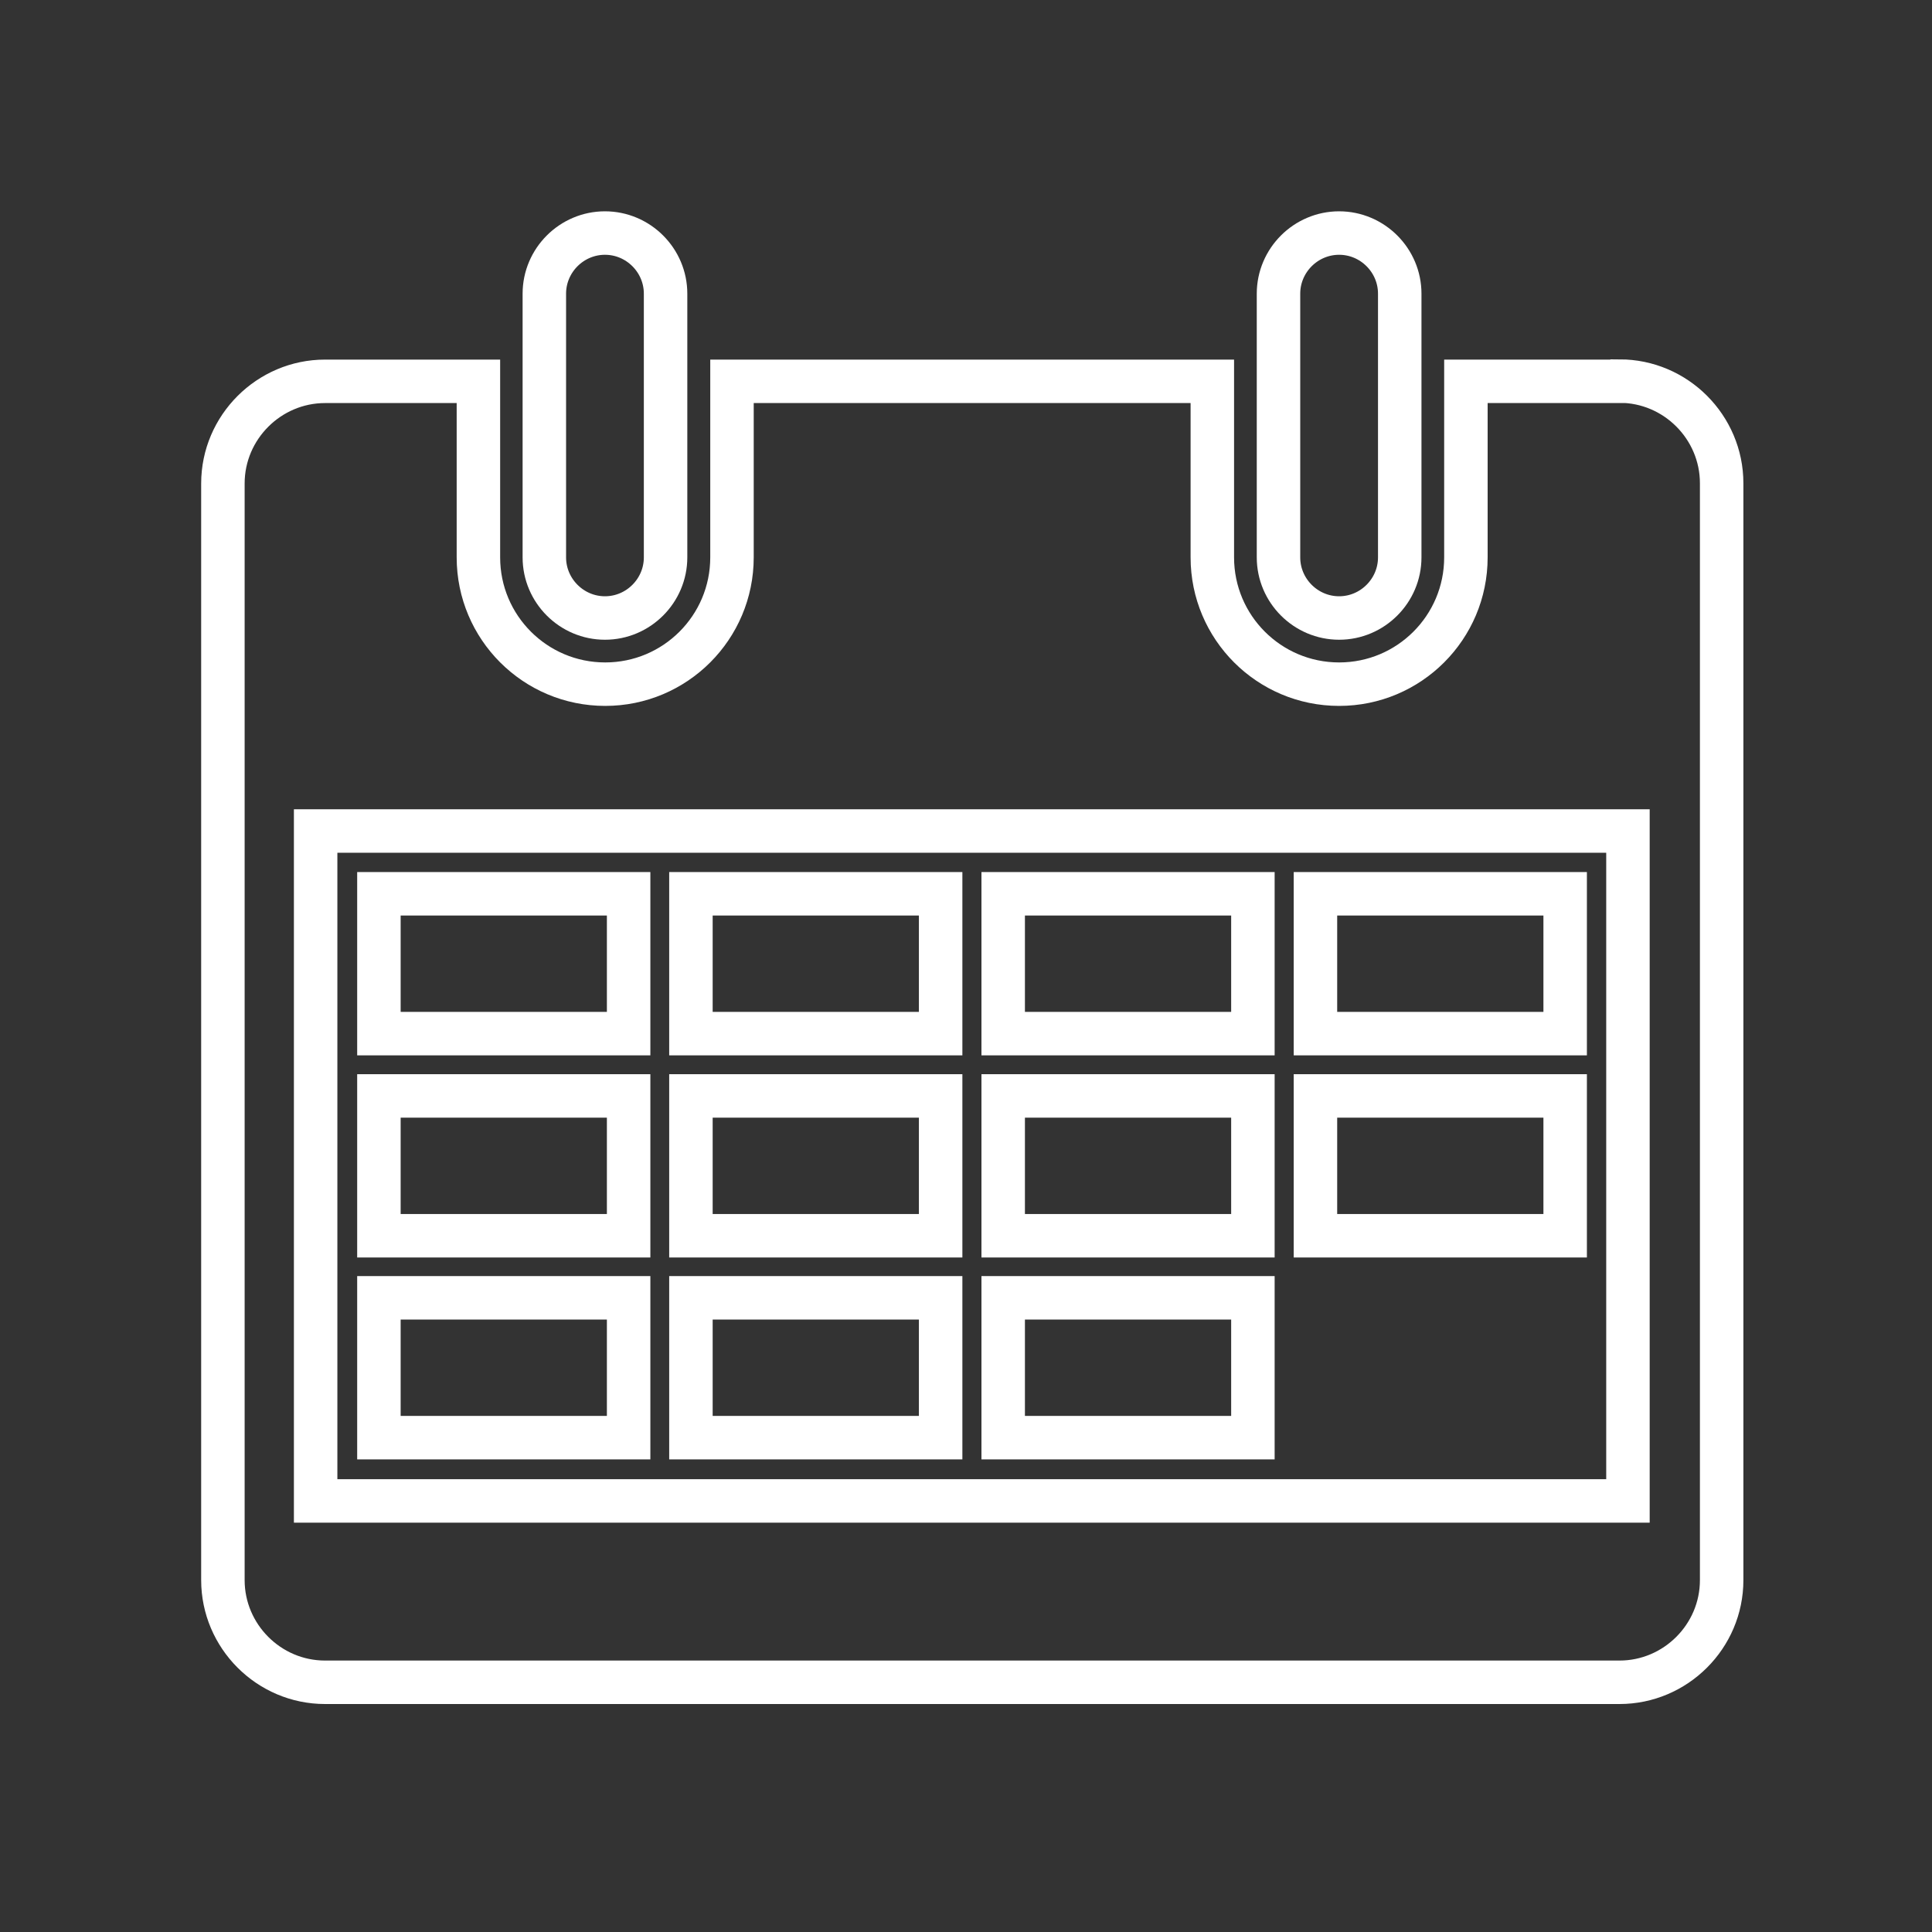
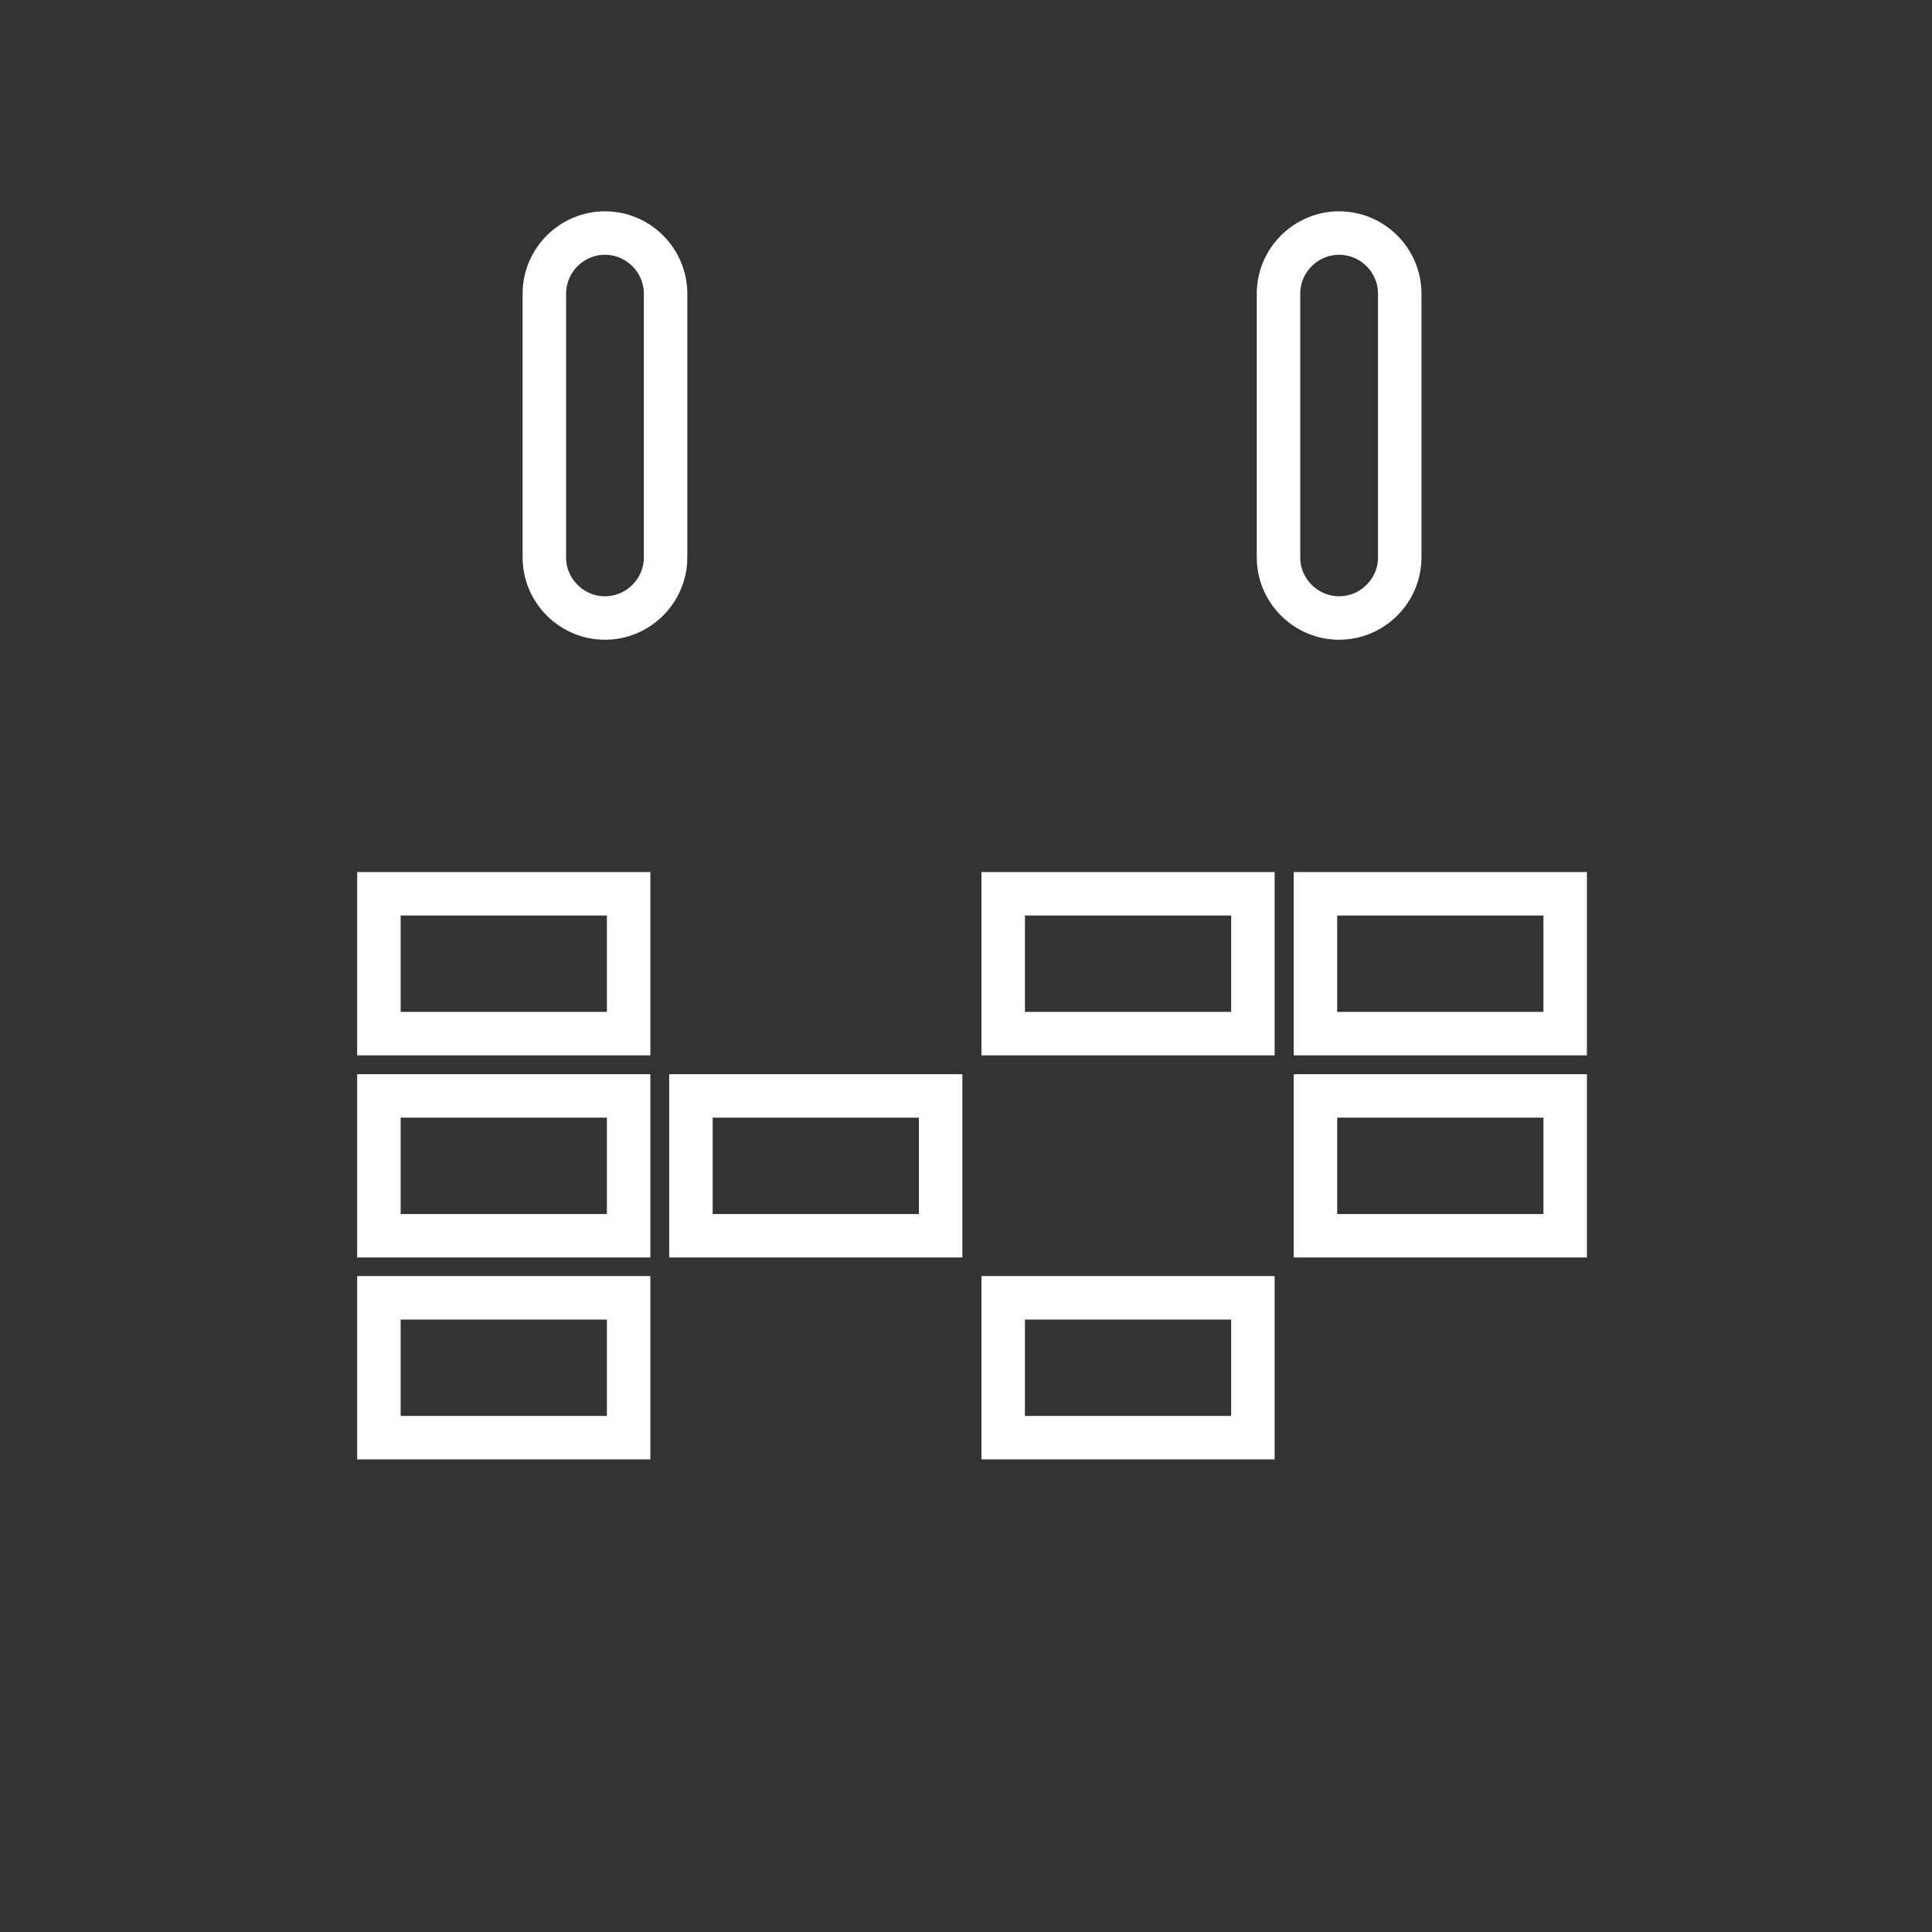
<svg xmlns="http://www.w3.org/2000/svg" id="_レイヤー_1" data-name="レイヤー_1" viewBox="0 0 80 80">
  <rect x="0" y="0" width="80" height="80" fill="#333333" stroke="none" />
  <defs>
    <style>
      .cls-1, .cls-2 {
        fill: none;
      }

      .cls-2 {
        stroke: #fff;
        stroke-miterlimit: 10;
        stroke-width: 1.8px;
      }
    </style>
  </defs>
  <path class="cls-2" d="M25.05,25.59c-1.38,0-2.51-1.13-2.51-2.51v-10.92c0-1.38,1.13-2.51,2.51-2.51s2.51,1.13,2.51,2.51v10.92c0,1.38-1.13,2.51-2.51,2.51Z" />
  <path class="cls-2" d="M55.45,25.59c-1.38,0-2.51-1.13-2.51-2.51v-10.92c0-1.38,1.13-2.51,2.51-2.51s2.51,1.13,2.51,2.51v10.92c0,1.38-1.13,2.51-2.51,2.51Z" />
-   <path class="cls-2" d="M67.05,15.79h-6.35v7.29c0,2.9-2.35,5.25-5.25,5.25s-5.25-2.35-5.25-5.25v-7.29h-19.89v7.29c0,2.9-2.35,5.25-5.25,5.25s-5.25-2.35-5.25-5.25v-7.29h-6.35c-2.32,0-4.23,1.9-4.23,4.23v45.41c0,2.32,1.9,4.23,4.23,4.23h53.6c2.32,0,4.23-1.9,4.23-4.23V20.01c0-2.32-1.9-4.23-4.23-4.23ZM67.41,62.15H13.07v-27.74h54.34v27.74Z" />
  <g>
    <rect class="cls-2" x="15.69" y="37.01" width="10.34" height="5.79" />
-     <rect class="cls-2" x="28.61" y="37.01" width="10.34" height="5.79" />
    <rect class="cls-2" x="41.54" y="37.01" width="10.34" height="5.79" />
    <rect class="cls-2" x="54.47" y="37.01" width="10.34" height="5.79" />
    <rect class="cls-2" x="15.69" y="45.38" width="10.34" height="5.79" />
    <rect class="cls-2" x="28.61" y="45.38" width="10.34" height="5.79" />
-     <rect class="cls-2" x="41.54" y="45.38" width="10.34" height="5.79" />
    <rect class="cls-2" x="54.47" y="45.38" width="10.34" height="5.79" />
    <rect class="cls-2" x="15.69" y="53.74" width="10.34" height="5.79" />
-     <rect class="cls-2" x="28.61" y="53.74" width="10.34" height="5.79" />
    <rect class="cls-2" x="41.54" y="53.74" width="10.34" height="5.79" />
  </g>
  <rect class="cls-1" width="80" height="80" />
</svg>